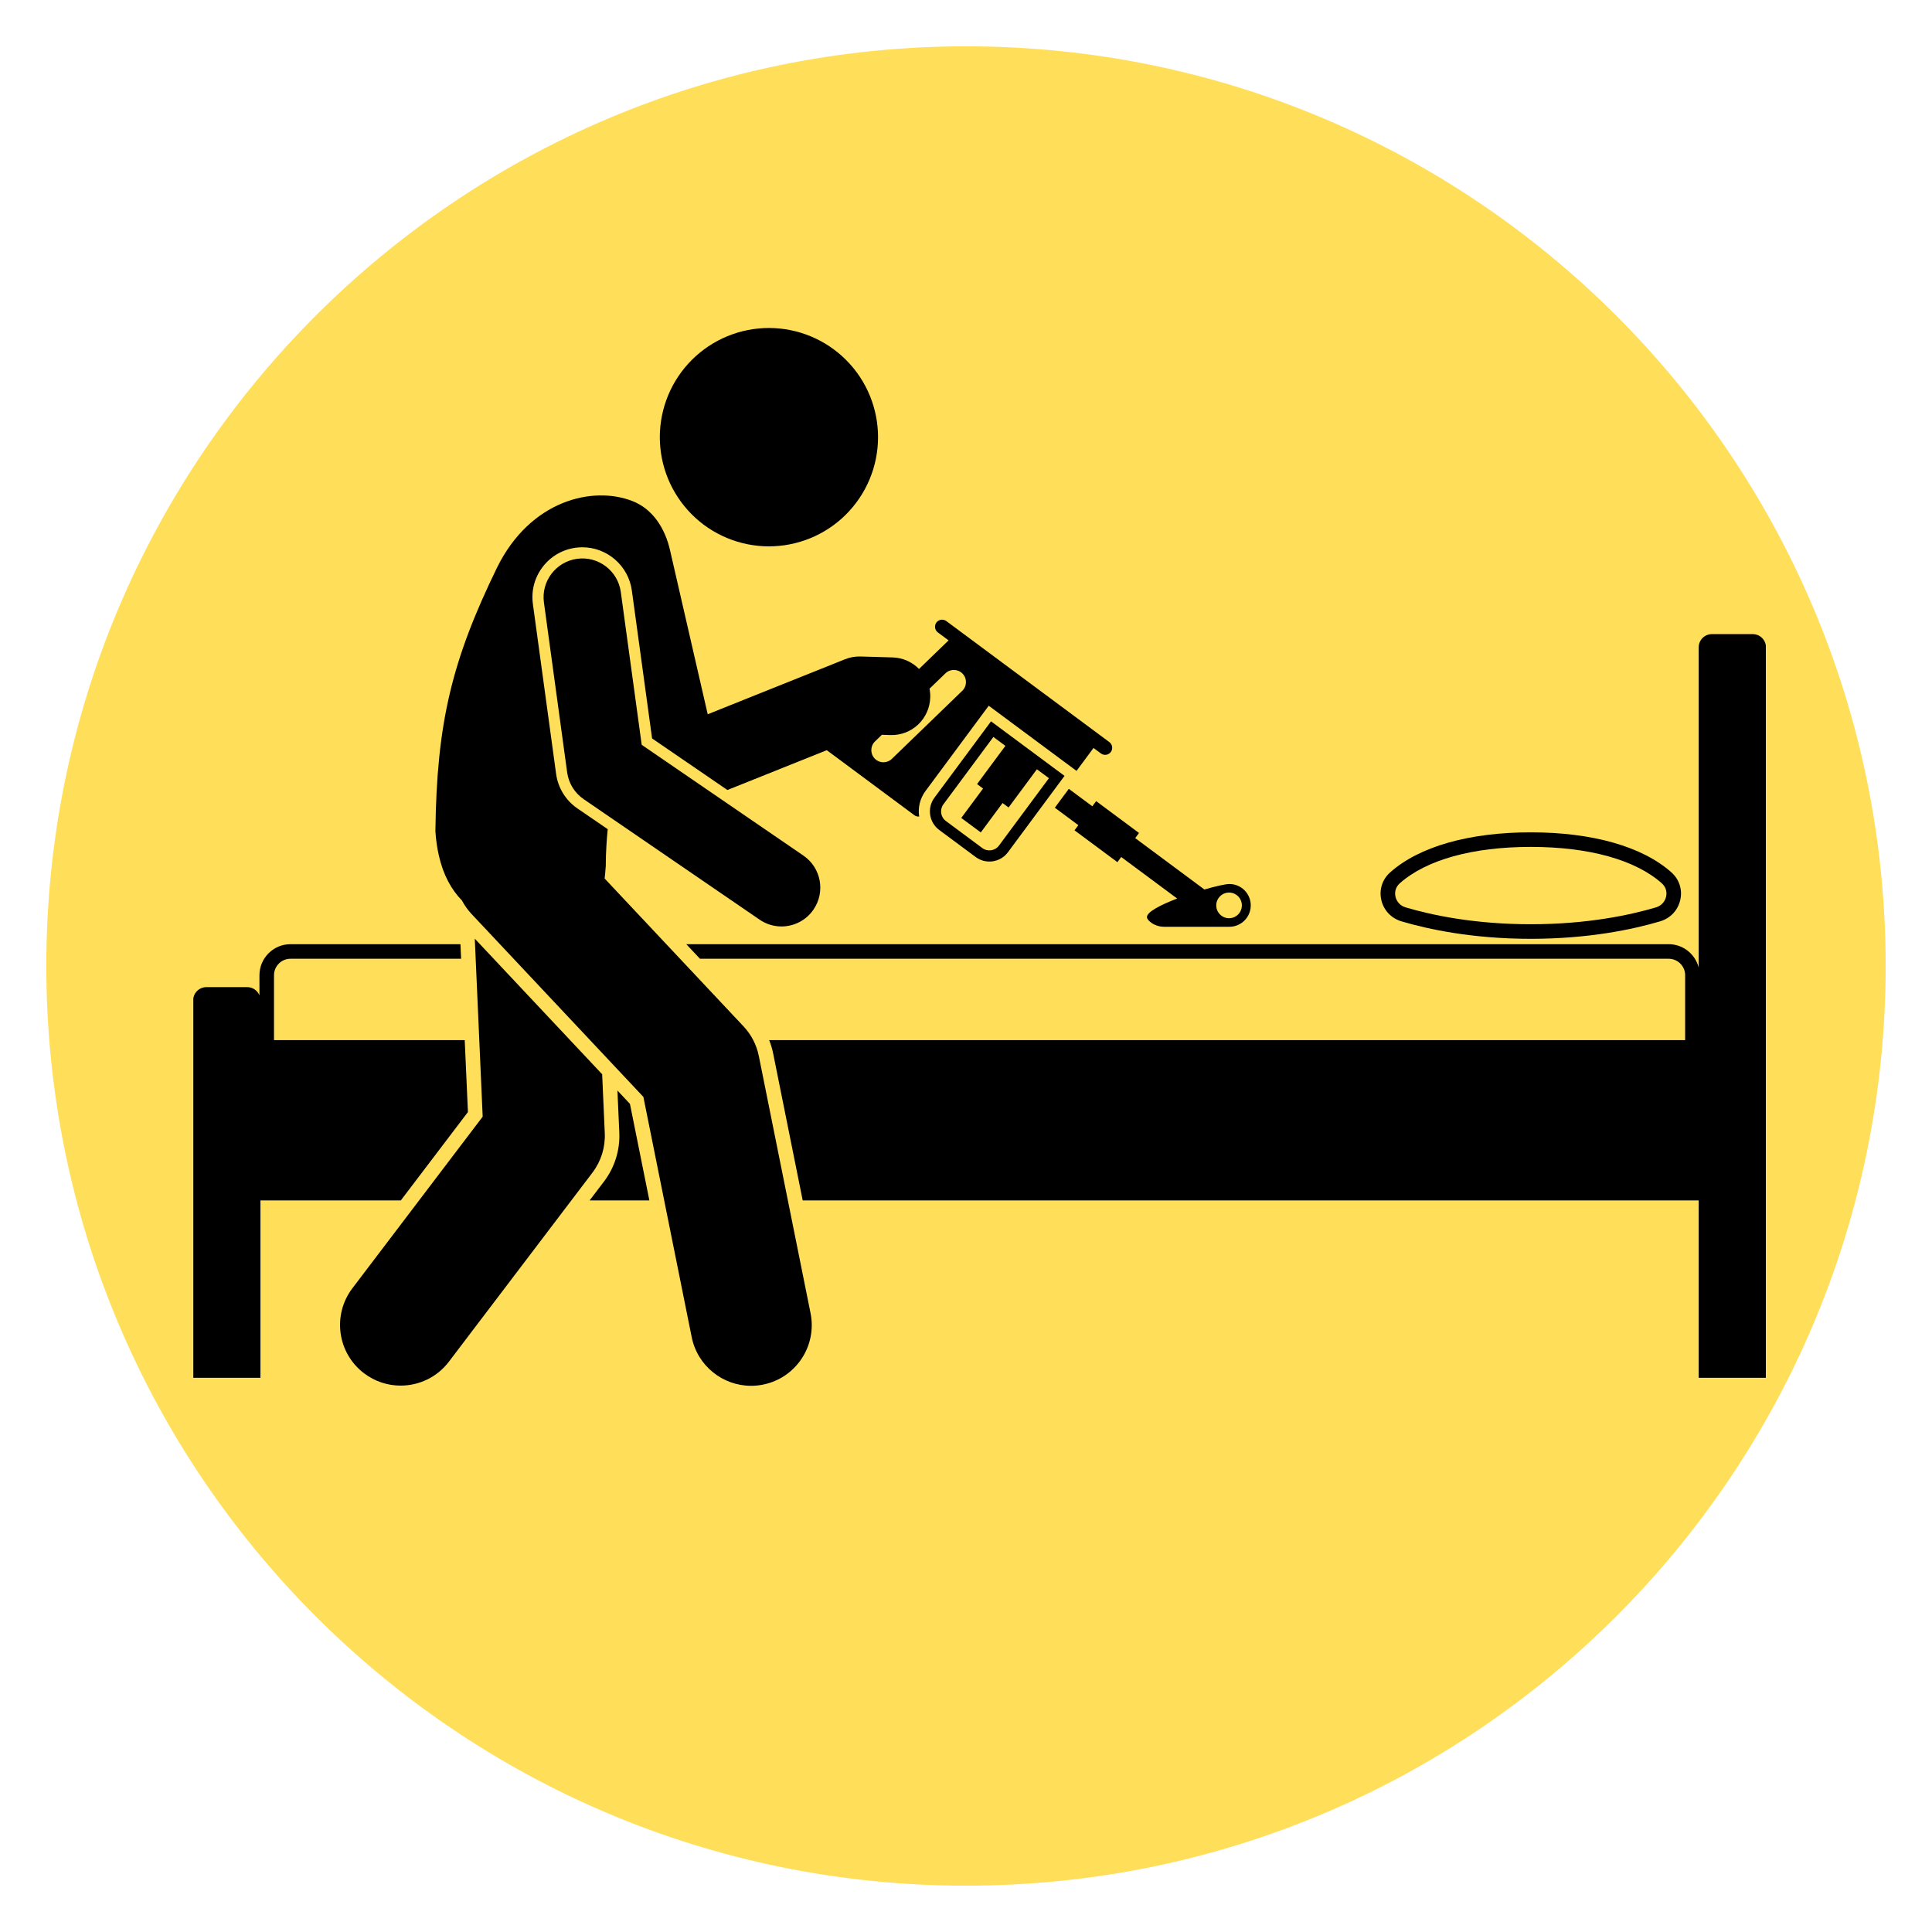
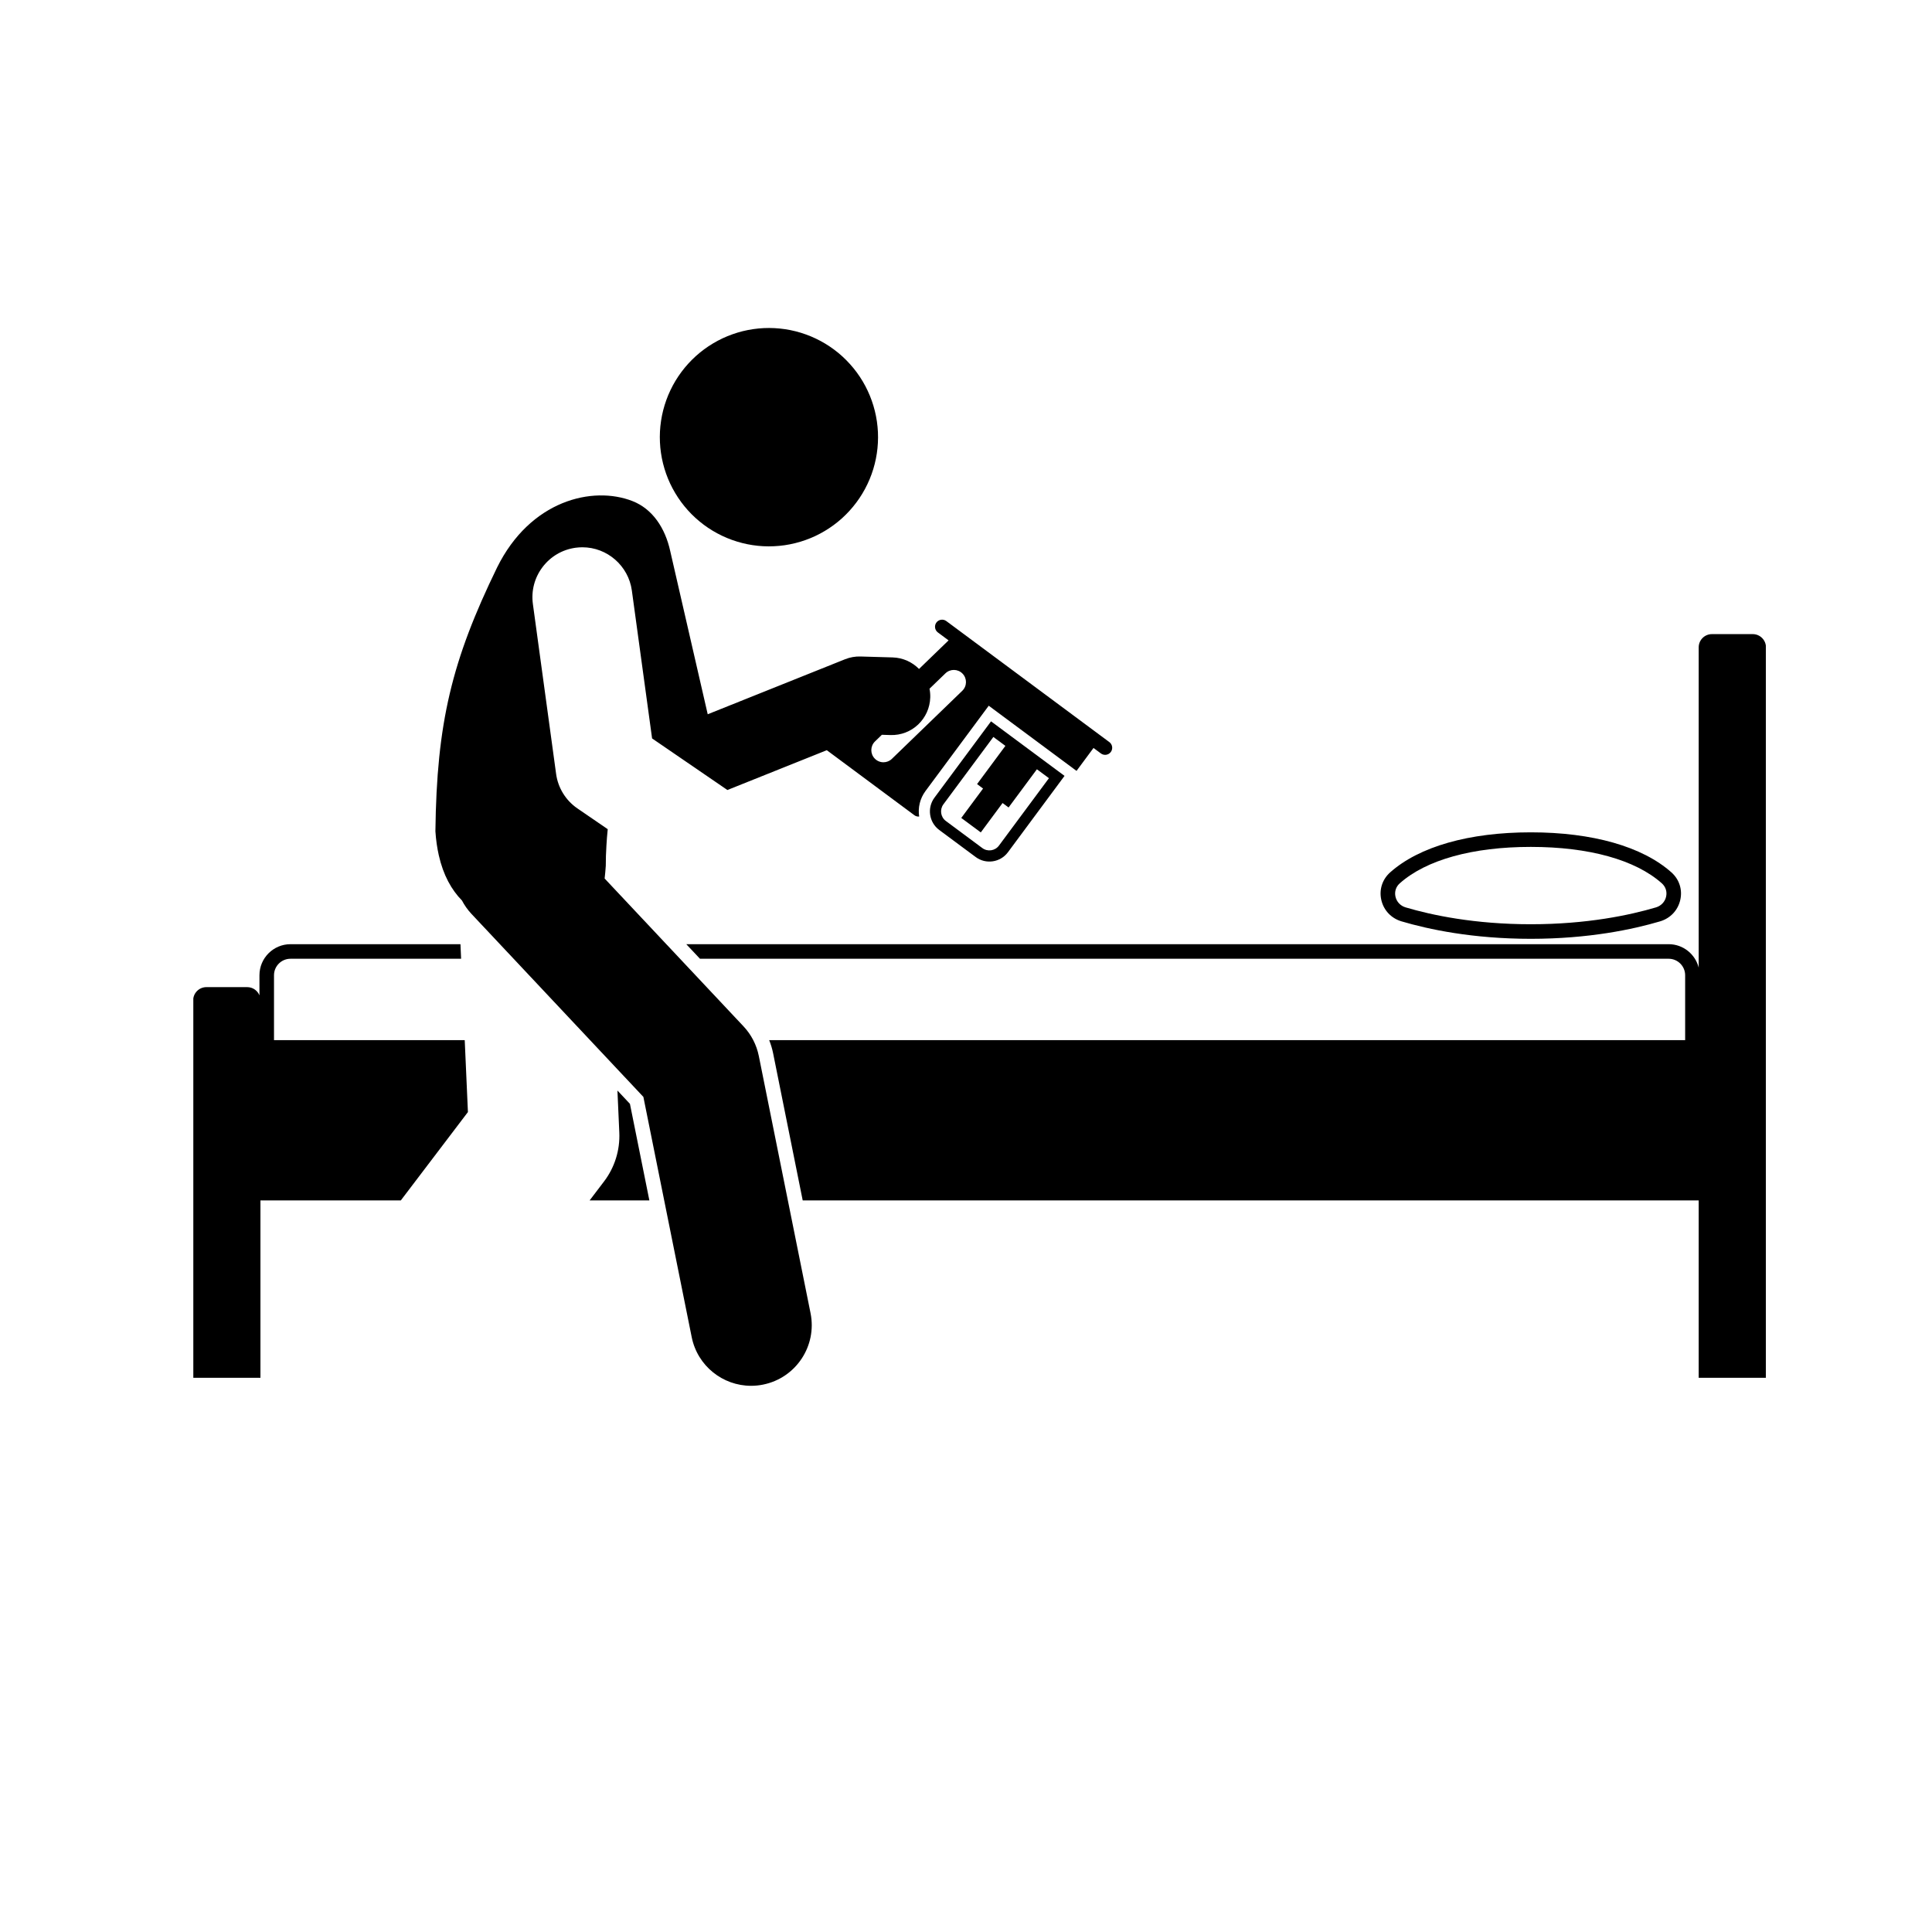
<svg xmlns="http://www.w3.org/2000/svg" version="1.0" preserveAspectRatio="xMidYMid meet" height="500" viewBox="0 0 375 375" zoomAndPan="magnify" width="500">
  <defs>
    <clipPath id="640d6f126c">
      <path clip-rule="nonzero" d="M 8.992 8.992 L 366.008 8.992 L 366.008 366.008 L 8.992 366.008 Z M 8.992 8.992" />
    </clipPath>
    <clipPath id="5c8b813119">
-       <path clip-rule="nonzero" d="M 187.5 8.992 C 88.914 8.992 8.992 88.914 8.992 187.5 C 8.992 286.086 88.914 366.008 187.5 366.008 C 286.086 366.008 366.008 286.086 366.008 187.5 C 366.008 88.914 286.086 8.992 187.5 8.992 Z M 187.5 8.992" />
-     </clipPath>
+       </clipPath>
    <clipPath id="2371ba06c5">
      <path clip-rule="nonzero" d="M 37.523 183 L 91 183 L 91 268 L 37.523 268 Z M 37.523 183" />
    </clipPath>
    <clipPath id="e7524a429c">
      <path clip-rule="nonzero" d="M 133 123 L 342.75 123 L 342.75 268 L 133 268 Z M 133 123" />
    </clipPath>
  </defs>
  <g clip-path="url(#640d6f126c)">
    <g clip-path="url(#5c8b813119)">
      <path fill-rule="nonzero" fill-opacity="1" d="M 8.992 8.992 L 366.008 8.992 L 366.008 366.008 L 8.992 366.008 Z M 8.992 8.992" fill="#ffde59" />
    </g>
  </g>
-   <path fill-rule="nonzero" fill-opacity="1" d="M 212.02 156.5 L 212.762 155.5 L 221.082 161.68 L 220.344 162.68 L 233.773 172.648 C 236.004 172.004 237.895 171.586 238.621 171.586 C 240.914 171.586 242.77 173.441 242.77 175.734 C 242.77 178.027 240.914 179.887 238.621 179.887 C 237.453 179.887 229.172 179.887 225.992 179.887 C 224.992 179.887 224.008 179.574 223.246 178.93 C 222.895 178.637 222.621 178.312 222.621 178.012 C 222.621 176.996 225.301 175.625 228.488 174.406 L 217.625 166.344 L 216.887 167.344 L 208.562 161.164 L 209.305 160.164 L 204.742 156.777 L 207.457 153.113 Z M 238.562 178.227 C 239.934 178.227 241.047 177.109 241.047 175.734 C 241.047 174.363 239.934 173.246 238.562 173.246 C 237.188 173.246 236.074 174.363 236.074 175.734 C 236.074 177.109 237.188 178.227 238.562 178.227 Z M 238.562 178.227" fill="#000000" />
  <path fill-rule="nonzero" fill-opacity="1" d="M 181.375 154.828 L 192.359 140.012 L 206.625 150.598 L 195.641 165.418 C 194.168 167.402 191.359 167.82 189.379 166.348 L 182.305 161.098 C 180.32 159.625 179.906 156.812 181.375 154.828 Z M 183.594 159.355 L 190.668 164.609 C 191.691 165.367 193.141 165.152 193.898 164.129 L 203.598 151.047 L 201.262 149.316 L 195.766 156.73 L 194.598 155.867 L 190.371 161.57 L 186.582 158.762 L 190.812 153.055 L 189.648 152.191 L 195.145 144.773 L 192.812 143.043 L 183.113 156.121 C 182.355 157.145 182.57 158.598 183.594 159.355 Z M 183.594 159.355" fill="#000000" />
  <g clip-path="url(#2371ba06c5)">
    <path fill-rule="nonzero" fill-opacity="1" d="M 89.5 186.094 L 56.383 186.094 C 54.621 186.094 53.184 187.527 53.184 189.293 L 53.184 201.895 L 90.203 201.895 L 90.824 215.848 L 77.797 233 L 50.551 233 L 50.551 267.43 L 37.496 267.43 L 37.496 194.168 C 37.496 192.75 38.645 191.602 40.059 191.602 L 47.988 191.602 C 49.062 191.602 49.977 192.262 50.359 193.199 L 50.359 189.293 C 50.359 185.969 53.062 183.266 56.383 183.266 L 89.375 183.266 Z M 89.5 186.094" fill="#000000" />
  </g>
  <g clip-path="url(#e7524a429c)">
    <path fill-rule="nonzero" fill-opacity="1" d="M 329.715 233 L 155.805 233 L 150.055 204.406 C 149.879 203.543 149.621 202.703 149.301 201.895 L 327.086 201.895 L 327.086 189.293 C 327.086 187.527 325.648 186.094 323.887 186.094 L 135.863 186.094 L 133.207 183.266 L 323.887 183.266 C 326.695 183.266 329.055 185.203 329.715 187.812 L 329.715 125.648 C 329.715 124.234 330.863 123.082 332.281 123.082 L 340.207 123.082 C 341.625 123.082 342.773 124.234 342.773 125.648 L 342.773 267.43 L 329.715 267.43 Z M 329.715 233" fill="#000000" />
  </g>
  <path fill-rule="nonzero" fill-opacity="1" d="M 120.207 219.828 L 119.844 211.672 L 122.27 214.254 L 126.043 233 L 114.445 233 L 117.25 229.309 C 119.309 226.598 120.359 223.23 120.207 219.828 Z M 120.207 219.828" fill="#000000" />
  <path fill-rule="nonzero" fill-opacity="1" d="M 322.219 178.836 C 317 180.379 308.41 182.223 297.125 182.223 C 285.84 182.223 277.25 180.379 272.035 178.836 C 270.027 178.238 268.555 176.676 268.105 174.652 C 267.664 172.676 268.305 170.688 269.824 169.332 C 275.457 164.316 285.152 161.555 297.125 161.555 C 309.102 161.555 318.797 164.316 324.426 169.332 C 325.945 170.688 326.59 172.676 326.145 174.652 C 325.695 176.676 324.227 178.238 322.219 178.836 Z M 322.551 171.445 C 317.438 166.891 308.406 164.383 297.125 164.383 C 285.844 164.383 276.816 166.891 271.703 171.445 C 270.949 172.113 270.645 173.059 270.859 174.035 C 271.086 175.043 271.824 175.824 272.836 176.125 C 277.875 177.617 286.176 179.395 297.125 179.395 C 308.074 179.395 316.379 177.617 321.418 176.125 C 322.426 175.824 323.164 175.043 323.391 174.035 C 323.609 173.059 323.301 172.113 322.551 171.445 Z M 322.551 171.445" fill="#000000" />
-   <path fill-rule="nonzero" fill-opacity="1" d="M 115 227.598 L 87.137 264.293 C 84.824 267.344 81.312 268.945 77.762 268.945 C 75.281 268.945 72.781 268.164 70.652 266.547 C 65.477 262.613 64.469 255.227 68.402 250.047 L 93.688 216.742 L 92.156 182.195 L 116.879 208.512 L 117.387 219.953 C 117.508 222.703 116.664 225.406 115 227.598 Z M 115 227.598" fill="#000000" />
  <path fill-rule="nonzero" fill-opacity="1" d="M 117.359 170.52 L 144.324 199.223 C 145.828 200.824 146.852 202.812 147.285 204.965 L 157.328 254.887 C 158.609 261.262 154.484 267.469 148.113 268.75 C 147.332 268.91 146.551 268.984 145.781 268.984 C 140.293 268.984 135.383 265.125 134.258 259.531 L 124.879 212.906 L 91.488 177.363 C 90.75 176.574 90.148 175.703 89.668 174.789 C 87.637 172.715 86.043 169.879 85.172 166.016 C 84.852 164.602 84.625 163.059 84.512 161.352 C 84.762 140.289 87.703 128.195 96.477 110.164 C 102.934 97.09 115.043 94.246 122.758 97.258 C 126.66 98.781 129.113 102.5 130.09 106.961 L 137.367 138.637 L 164.02 127.961 C 164.98 127.578 166.012 127.391 167.039 127.426 L 173.254 127.605 C 175.27 127.664 177.07 128.516 178.383 129.844 L 184.117 124.297 L 182.039 122.754 C 181.434 122.305 181.305 121.441 181.754 120.832 C 182.207 120.227 183.07 120.098 183.676 120.547 L 215.324 144.039 C 215.93 144.488 216.059 145.355 215.609 145.961 C 215.156 146.57 214.293 146.699 213.688 146.246 L 212.25 145.18 L 208.953 149.629 L 191.914 136.98 L 179.637 153.539 C 178.543 155.016 178.152 156.801 178.41 158.492 C 178.086 158.52 177.758 158.438 177.48 158.234 L 160.48 145.613 L 141.188 153.34 L 126.57 143.328 L 122.641 114.613 C 121.988 109.832 117.863 106.227 113.047 106.227 C 112.605 106.227 112.16 106.258 111.723 106.316 C 109.156 106.668 106.883 107.996 105.316 110.062 C 103.75 112.125 103.082 114.676 103.434 117.242 L 107.941 150.219 C 108.309 152.926 109.816 155.363 112.07 156.91 L 117.961 160.945 C 117.852 162.008 117.766 163.062 117.707 164.113 C 117.629 165.438 117.574 166.754 117.582 168.059 C 117.523 168.934 117.445 169.754 117.359 170.52 Z M 186.777 134.082 C 187.711 133.18 187.738 131.688 186.832 130.754 C 185.93 129.816 184.441 129.793 183.508 130.695 L 180.418 133.68 C 180.527 134.223 180.578 134.781 180.562 135.359 C 180.441 139.52 177.008 142.812 172.816 142.672 L 171.172 142.621 L 169.84 143.91 C 168.906 144.812 168.883 146.305 169.785 147.238 C 170.246 147.715 170.859 147.957 171.477 147.957 C 172.066 147.957 172.656 147.738 173.109 147.297 Z M 186.777 134.082" fill="#000000" />
  <path fill-rule="nonzero" fill-opacity="1" d="M 144.16 64.281 C 143.488 64.449 142.824 64.648 142.168 64.883 C 141.516 65.113 140.875 65.375 140.246 65.672 C 139.617 65.969 139.008 66.293 138.41 66.648 C 137.816 67.004 137.238 67.387 136.68 67.797 C 136.121 68.211 135.586 68.648 135.07 69.113 C 134.555 69.578 134.062 70.066 133.598 70.578 C 133.129 71.094 132.688 71.629 132.273 72.184 C 131.859 72.738 131.473 73.316 131.113 73.91 C 130.754 74.504 130.426 75.113 130.129 75.742 C 129.832 76.367 129.562 77.008 129.328 77.66 C 129.094 78.312 128.891 78.977 128.719 79.648 C 128.551 80.32 128.41 81 128.309 81.688 C 128.203 82.375 128.137 83.062 128.098 83.758 C 128.062 84.449 128.062 85.145 128.094 85.836 C 128.125 86.531 128.191 87.219 128.293 87.906 C 128.391 88.594 128.523 89.273 128.691 89.949 C 128.859 90.621 129.059 91.285 129.289 91.938 C 129.52 92.594 129.785 93.234 130.078 93.863 C 130.375 94.492 130.699 95.105 131.055 95.699 C 131.41 96.297 131.793 96.875 132.203 97.434 C 132.613 97.992 133.055 98.527 133.516 99.043 C 133.98 99.559 134.469 100.051 134.984 100.52 C 135.496 100.984 136.031 101.426 136.586 101.844 C 137.141 102.258 137.719 102.645 138.312 103.004 C 138.906 103.359 139.516 103.691 140.141 103.988 C 140.766 104.285 141.406 104.555 142.059 104.789 C 142.711 105.023 143.375 105.227 144.047 105.398 C 144.719 105.57 145.398 105.707 146.082 105.809 C 146.77 105.914 147.457 105.984 148.152 106.02 C 148.844 106.055 149.535 106.059 150.23 106.023 C 150.922 105.992 151.613 105.926 152.297 105.828 C 152.984 105.727 153.664 105.594 154.336 105.426 C 155.012 105.262 155.676 105.062 156.328 104.828 C 156.98 104.598 157.621 104.332 158.25 104.039 C 158.879 103.742 159.492 103.418 160.086 103.062 C 160.684 102.707 161.258 102.324 161.816 101.914 C 162.375 101.5 162.914 101.062 163.43 100.598 C 163.941 100.133 164.434 99.645 164.902 99.129 C 165.367 98.617 165.809 98.082 166.223 97.527 C 166.641 96.969 167.027 96.395 167.383 95.801 C 167.742 95.207 168.07 94.598 168.367 93.969 C 168.668 93.344 168.934 92.703 169.168 92.051 C 169.406 91.398 169.609 90.734 169.777 90.062 C 169.949 89.387 170.086 88.707 170.188 88.023 C 170.293 87.336 170.363 86.648 170.398 85.953 C 170.434 85.262 170.438 84.566 170.406 83.875 C 170.371 83.18 170.305 82.488 170.207 81.805 C 170.105 81.117 169.973 80.438 169.805 79.762 C 169.641 79.09 169.441 78.426 169.207 77.77 C 168.977 77.117 168.715 76.477 168.418 75.848 C 168.125 75.219 167.801 74.605 167.445 74.012 C 167.09 73.414 166.707 72.836 166.293 72.277 C 165.883 71.719 165.445 71.184 164.98 70.668 C 164.516 70.152 164.027 69.66 163.516 69.191 C 163.004 68.723 162.469 68.281 161.91 67.867 C 161.355 67.453 160.781 67.066 160.188 66.707 C 159.594 66.348 158.984 66.02 158.355 65.723 C 157.73 65.422 157.09 65.156 156.438 64.922 C 155.785 64.684 155.125 64.48 154.453 64.312 C 153.777 64.141 153.102 64.004 152.414 63.898 C 151.727 63.797 151.039 63.727 150.348 63.691 C 149.652 63.656 148.961 63.652 148.27 63.684 C 147.574 63.719 146.887 63.781 146.199 63.883 C 145.512 63.984 144.832 64.117 144.16 64.281 Z M 144.16 64.281" fill="#000000" />
-   <path fill-rule="nonzero" fill-opacity="1" d="M 113.293 155.121 C 111.539 153.922 110.371 152.031 110.086 149.926 L 105.578 116.949 C 105.012 112.828 107.898 109.027 112.016 108.461 C 116.125 107.898 119.934 110.785 120.496 114.906 L 124.555 144.57 L 155.941 166.07 C 159.375 168.418 160.254 173.109 157.902 176.543 C 156.445 178.676 154.082 179.824 151.684 179.824 C 150.219 179.824 148.738 179.395 147.438 178.504 Z M 113.293 155.121" fill="#000000" />
</svg>